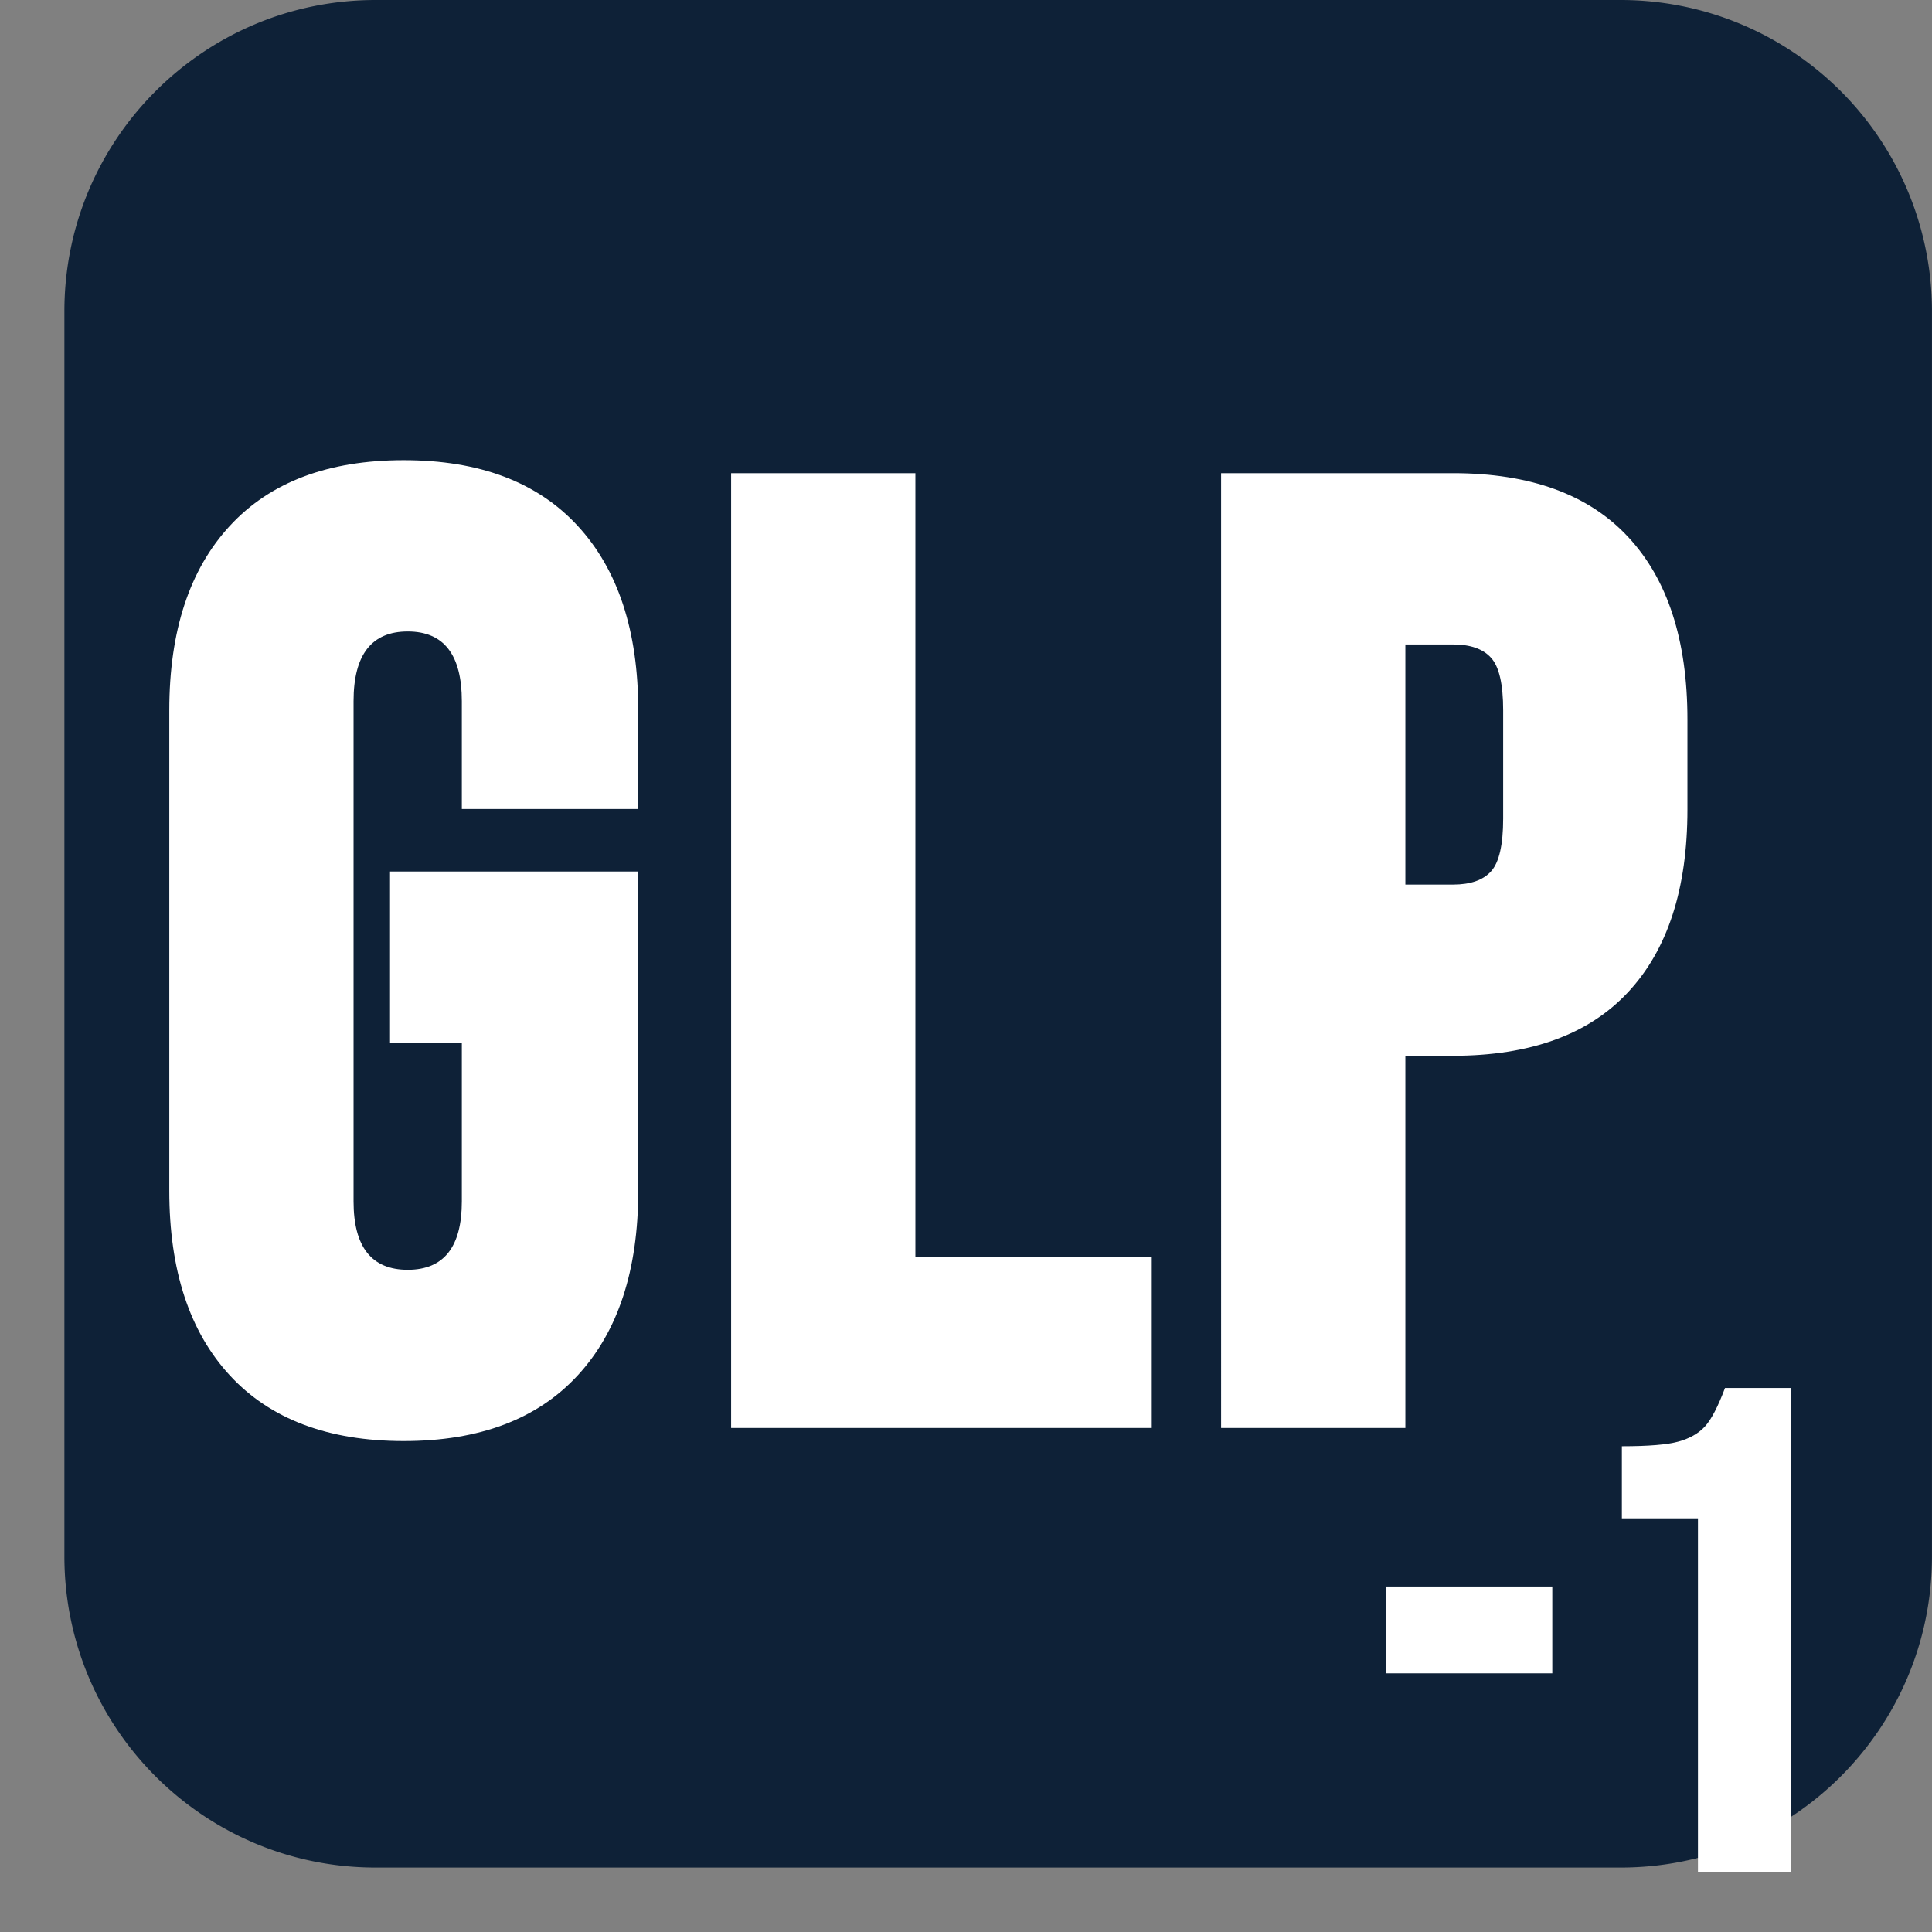
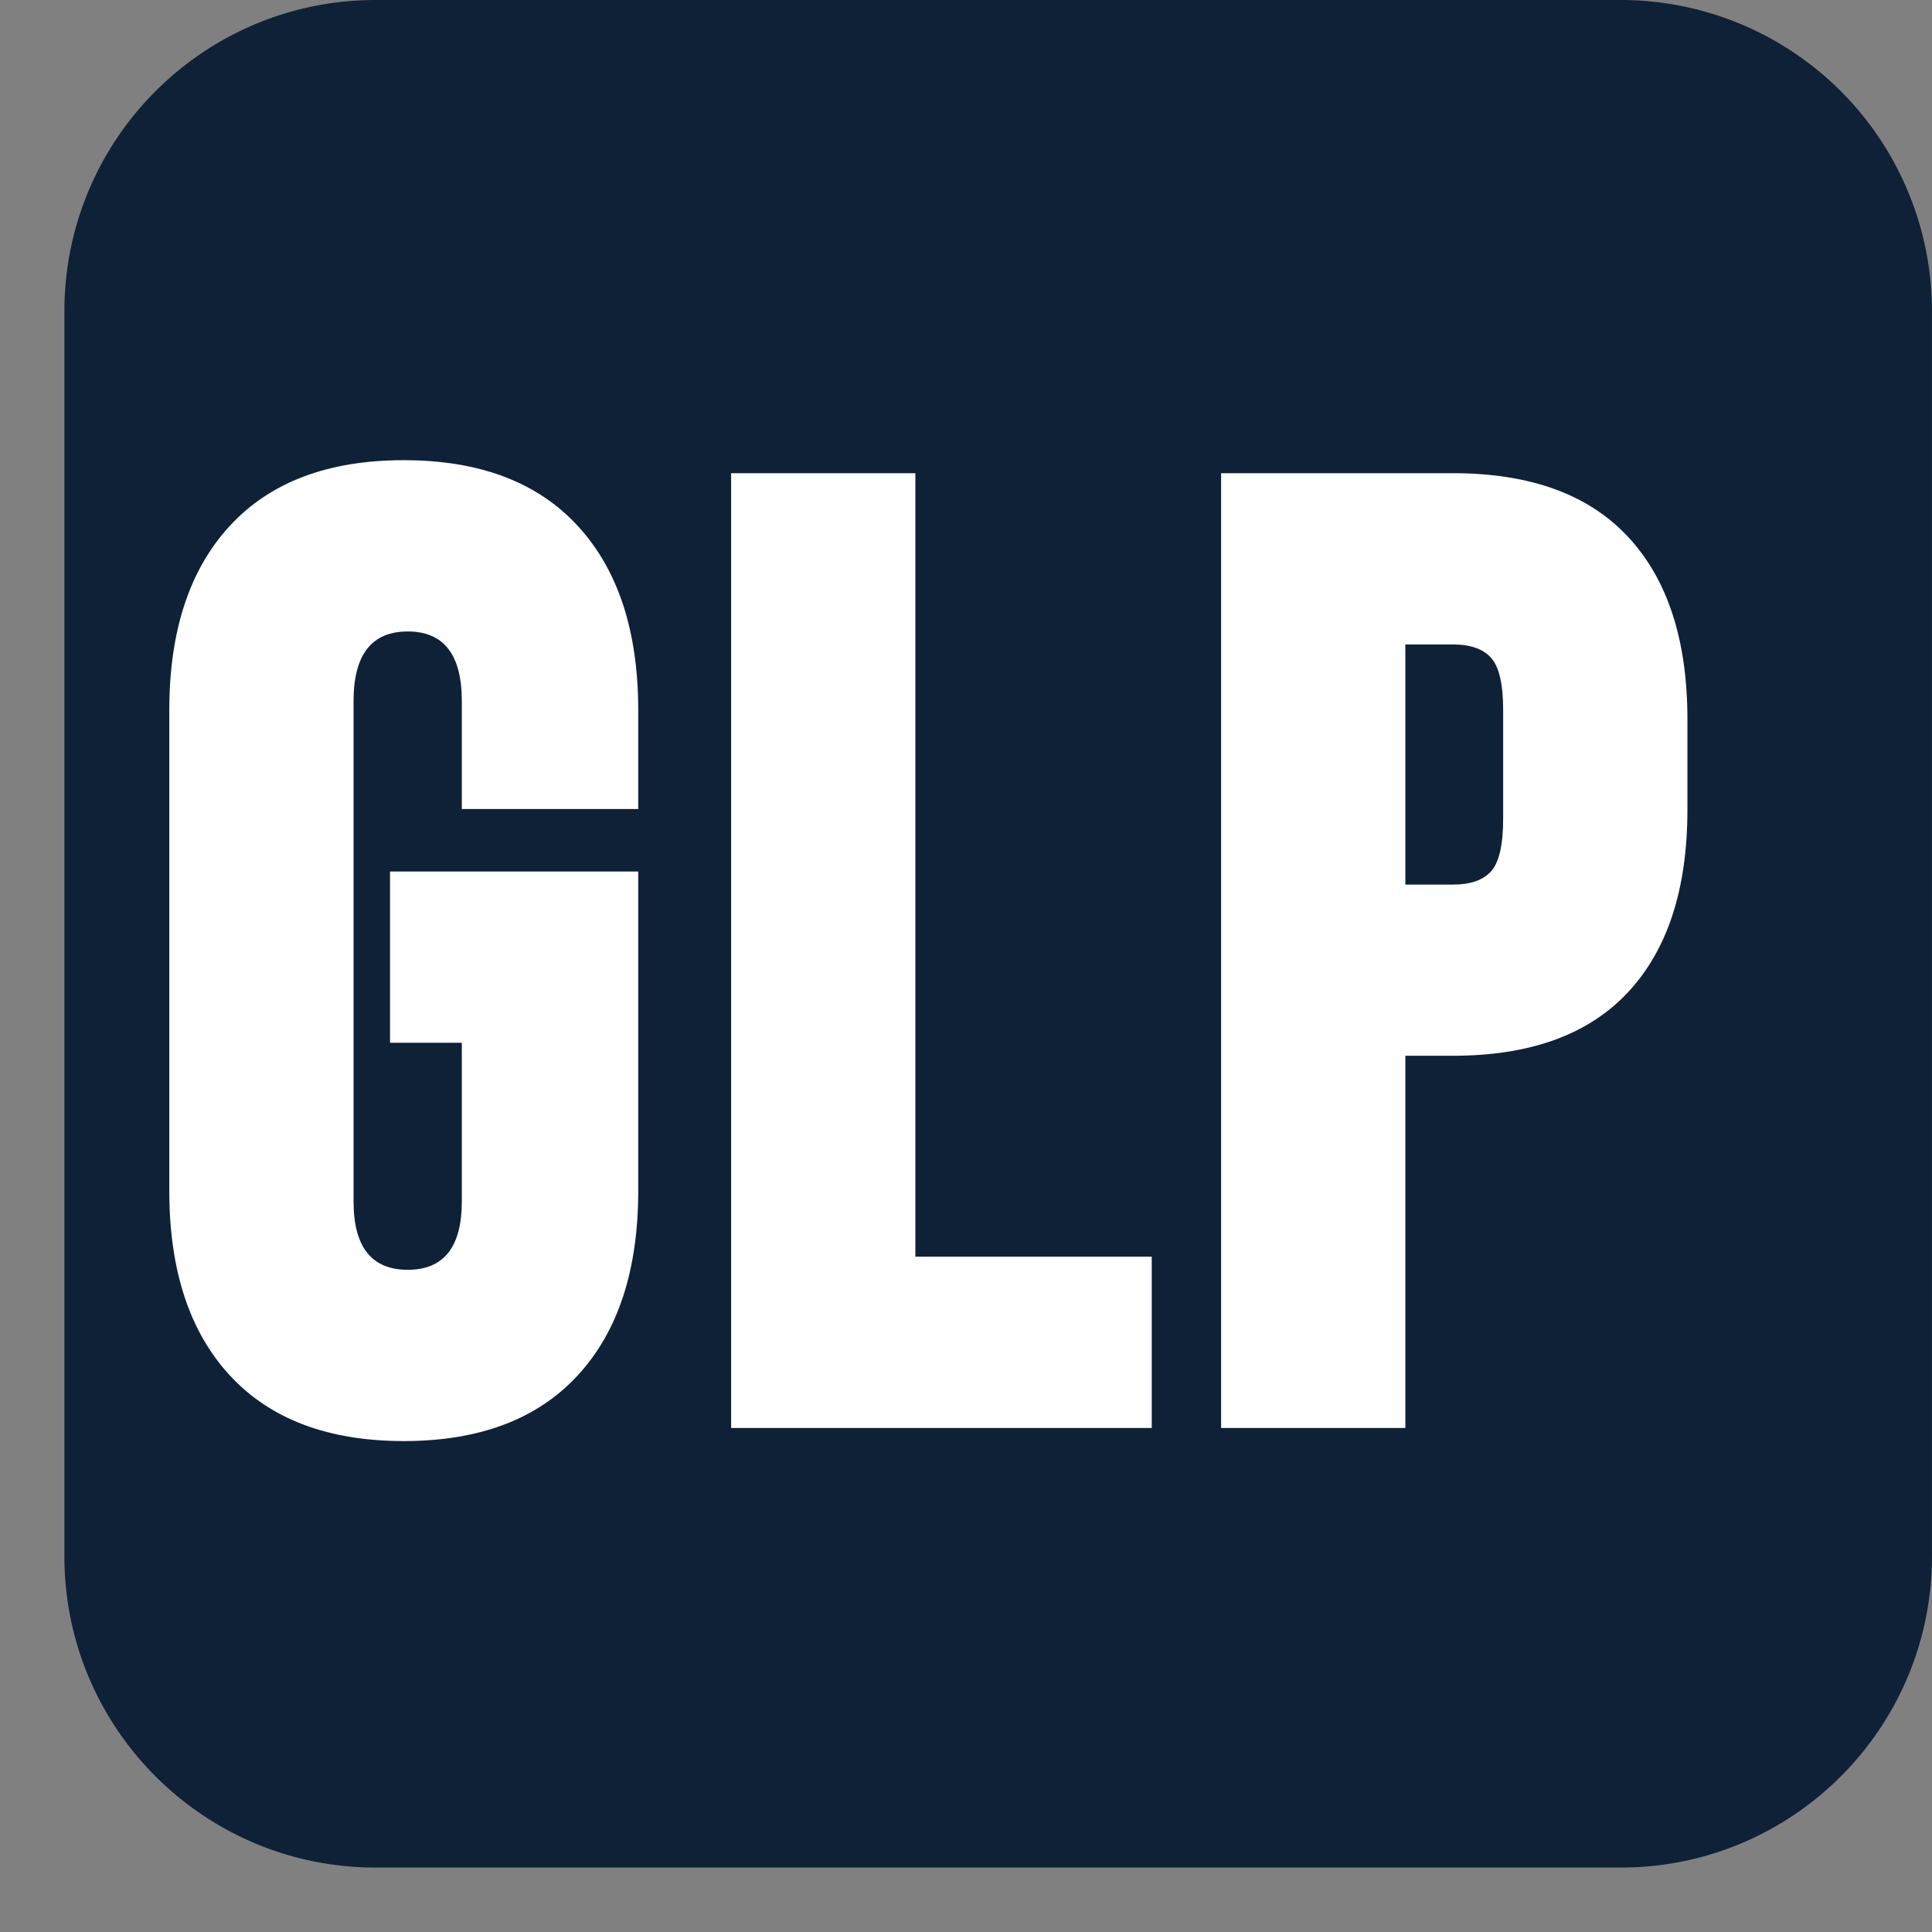
<svg xmlns="http://www.w3.org/2000/svg" viewBox="0 0 288 288" fill="none" stroke-linecap="square" stroke-miterlimit="10">
  <rect x="0" y="0" width="288" height="288" fill="#808080" stroke="none" />
  <clipPath id="a">
    <path d="M0 0h288v288H0V0z" />
  </clipPath>
  <g clip-path="url(#a)">
    <path fill="none" d="M0 0h288v288H0z" />
    <path fill="#0e2137" d="M9.6 46.4C9.6 20.774 30.374 0 56 0h185.594a46.4 46.4 0 0 1 46.4 46.4v185.594c0 25.626-20.774 46.4-46.4 46.4H56c-25.626 0-46.4-20.774-46.4-46.4z" fill-rule="evenodd" />
    <path fill="none" d="M-67.075 16.985h408.22V193.11h-408.22z" />
    <path fill="#fff" d="M60.188 214.818q-16.89 0-25.922-9.781-9.03-9.781-9.03-27.516v-71.64q0-17.72 9.03-27.5 9.032-9.782 25.922-9.782 16.906 0 25.922 9.782 9.031 9.78 9.031 27.5v14.718H68.844v-16.078q0-10.39-8.062-10.39-8.078 0-8.078 10.39v74.563q0 10.203 8.078 10.203 8.062 0 8.062-10.203v-23.64H58.141v-25.532h37v47.61q0 17.734-9.03 27.515-9.017 9.781-25.923 9.781zm48.798-144.281h27.469v116.797h35.234v25.53h-62.703V70.538zm73.04 0h34.563q17.28 0 26.109 9.5 8.844 9.484 8.844 27.219v13.421q0 17.735-8.844 27.22-8.828 9.484-26.11 9.484h-7.093v55.484h-27.469V70.537zm34.563 61.328q3.906 0 5.687-1.984 1.797-2 1.797-7.844V105.88q0-5.829-1.797-7.813-1.781-2-5.687-2h-7.094v35.797h7.094z" />
    <path fill="none" d="M36.18 72.448H444.4v176.126H36.18z" />
-     <path fill="#fff" d="M206.63 236.497h24.766v12.938h-24.765v-12.938zm46.481-10.156h-11.343v-10.75q5.968 0 8.468-.703t3.922-2.25q1.422-1.563 2.985-5.735h9.89v72.125h-13.922v-52.687z" />
  </g>
</svg>